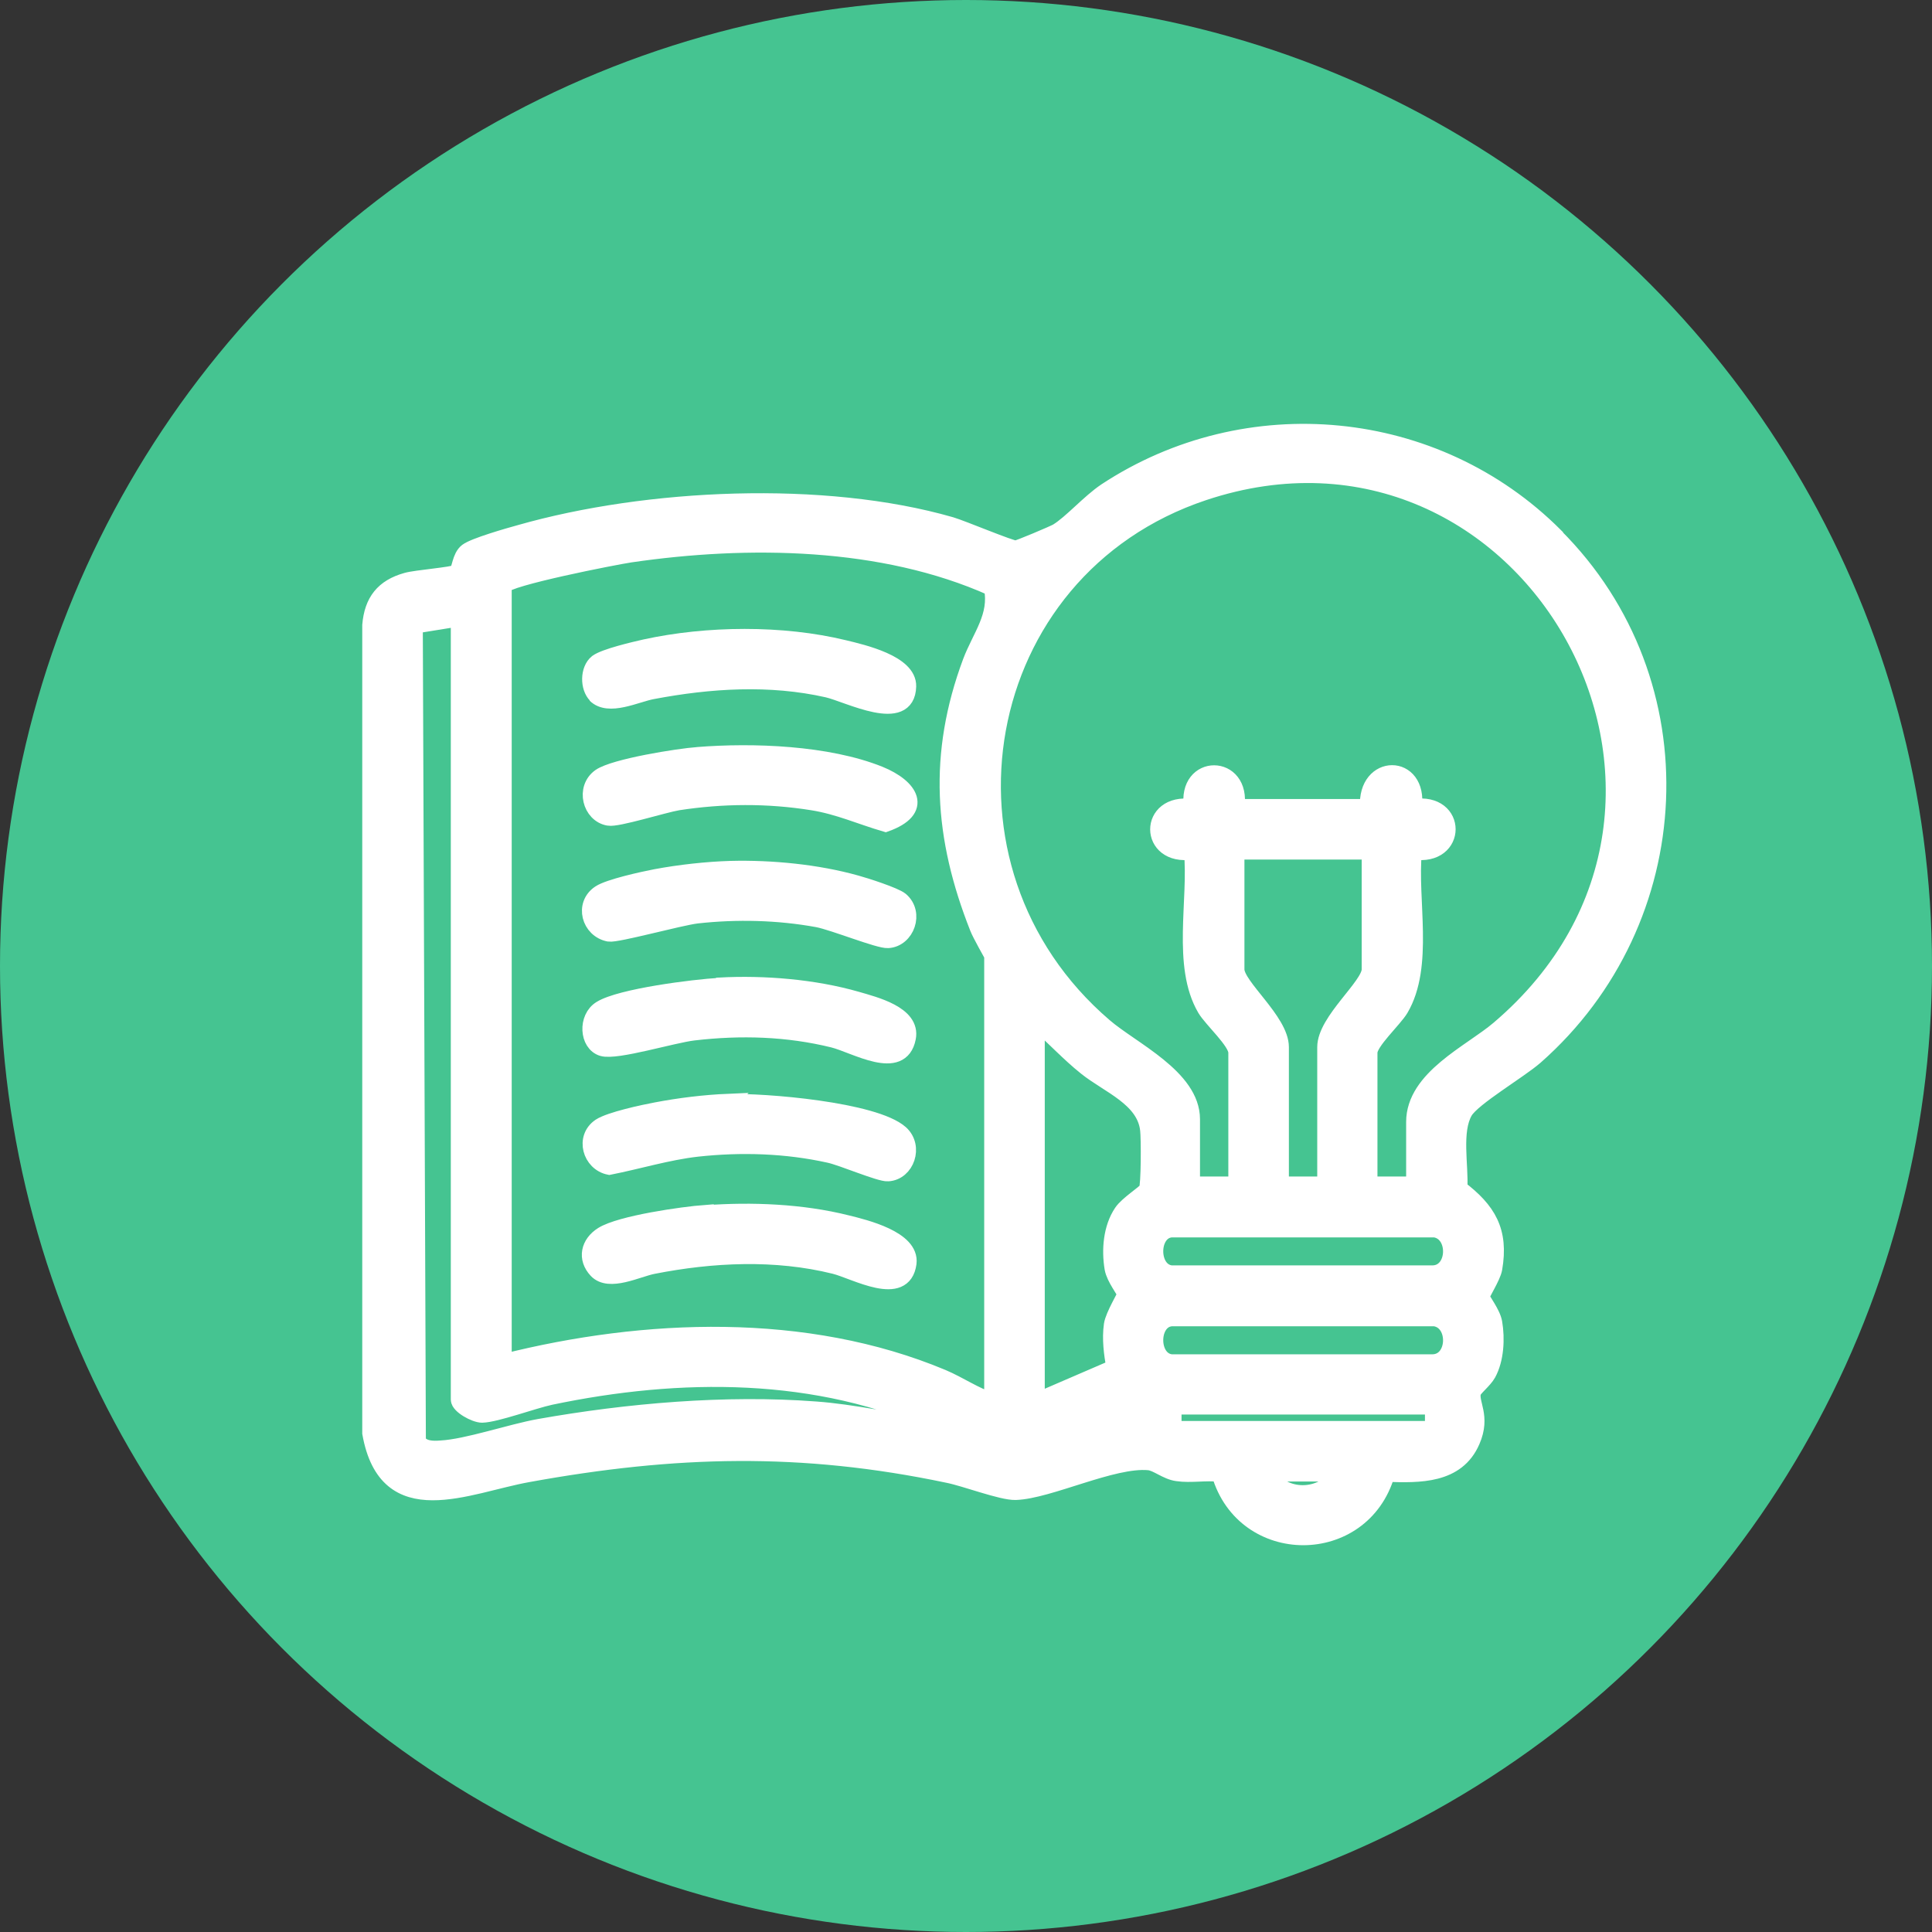
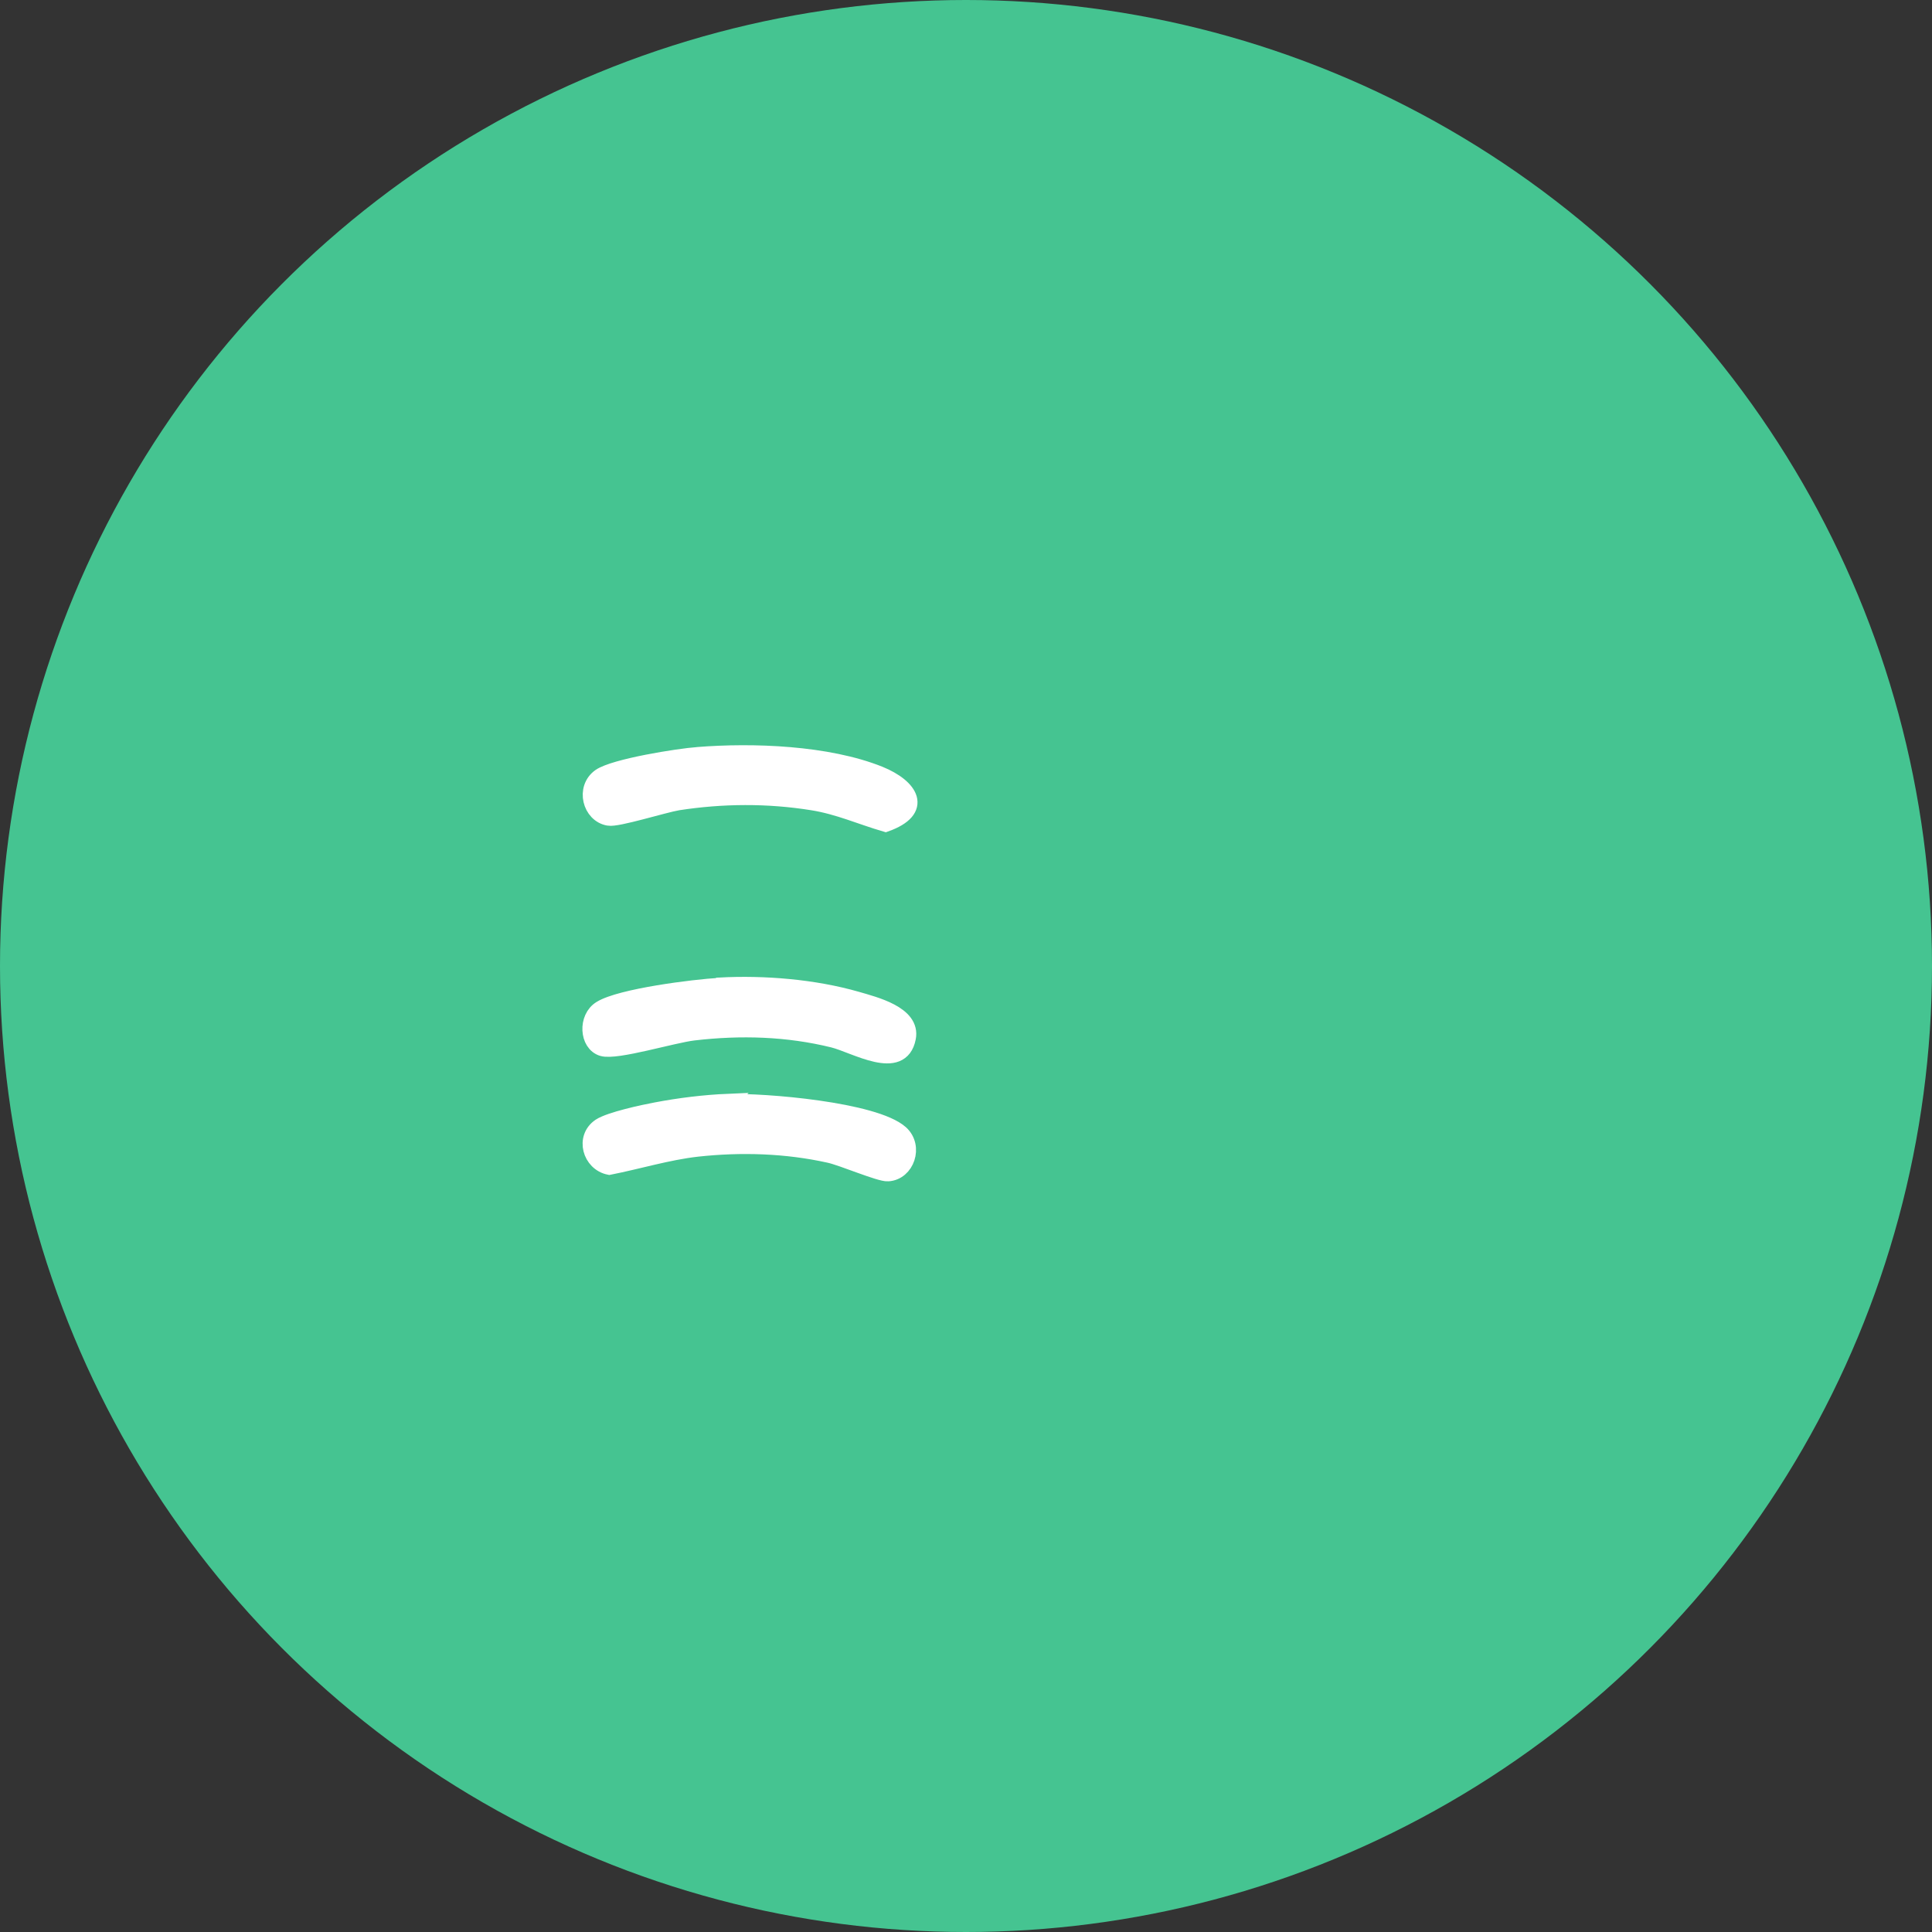
<svg xmlns="http://www.w3.org/2000/svg" width="120" height="120" viewBox="0 0 120 120" fill="none">
  <rect x="0" y="0" width="120" height="120" fill="#333333" stroke="none" />
  <circle cx="60" cy="60" r="60" fill="#45C491" />
-   <path d="M96.588 33.287C105.698 42.377 104.934 57.201 95.356 65.632C94.358 66.503 91.491 68.18 90.981 69.03C90.259 70.262 90.726 72.407 90.641 73.808C92.425 75.167 93.211 76.463 92.807 78.799C92.722 79.309 92 80.413 92.022 80.54C92.064 80.774 92.701 81.539 92.807 82.154C92.977 83.153 92.913 84.427 92.425 85.319C92.191 85.744 91.554 86.232 91.491 86.466C91.299 87.167 92.106 87.952 91.427 89.503C90.492 91.669 88.156 91.605 86.139 91.541C84.61 96.787 77.283 96.787 75.754 91.541C74.904 91.435 73.97 91.626 73.12 91.499C72.462 91.414 71.846 90.862 71.358 90.819C69.128 90.607 65.156 92.603 63.075 92.667C62.204 92.688 59.953 91.817 58.87 91.605C49.78 89.694 41.901 89.906 32.79 91.563C29.01 92.242 24.019 94.727 23 89.014V38.83C23.127 37.344 23.807 36.473 25.251 36.069C25.825 35.9 28.118 35.73 28.373 35.56C28.564 35.411 28.564 34.583 29.01 34.243C29.456 33.903 31.601 33.287 32.302 33.096C40.202 30.845 51.161 30.335 59.061 32.608C59.783 32.82 62.799 34.094 63.096 34.073C63.245 34.073 65.454 33.139 65.666 33.011C66.537 32.48 67.641 31.206 68.682 30.505C77.453 24.729 89.154 25.833 96.588 33.266V33.287ZM87.838 73.575V69.688C87.838 66.949 91.363 65.377 93.083 63.912C109.649 49.831 94.889 23.879 74.755 30.59C60.378 35.39 57.129 53.909 68.597 63.742C70.296 65.207 74.034 66.906 74.034 69.518V73.575H76.794V65.377C76.794 64.697 75.265 63.338 74.862 62.659C73.29 59.983 74.331 55.884 74.034 52.889C71.251 53.314 71.23 49.725 74.034 50.129C73.609 47.325 77.219 47.346 76.794 50.129H84.971C84.801 47.325 88.178 47.325 87.817 50.129C90.62 49.704 90.599 53.314 87.817 52.889C87.519 55.905 88.56 59.983 86.988 62.659C86.585 63.338 85.056 64.719 85.056 65.377V73.575H87.817H87.838ZM31.283 36.409V84.597C40.054 82.388 50.056 82.006 58.53 85.552C59.592 85.999 60.548 86.678 61.631 87.018V59.346C61.631 59.346 60.866 57.986 60.739 57.647C58.509 52.019 58.148 46.858 60.293 41.103C60.888 39.531 61.971 38.257 61.61 36.515C54.835 33.478 46.446 33.372 39.162 34.434C38.163 34.583 31.453 35.9 31.283 36.388V36.409ZM28.522 38.406L25.761 38.852L25.952 89.524C26.249 90.012 26.886 90.012 27.396 89.97C29.01 89.885 31.707 88.951 33.491 88.632C38.992 87.655 45.087 87.124 50.672 87.549C53.008 87.719 55.302 88.271 57.617 88.526C57.787 88.526 58.339 88.674 58.339 88.483C50.8 85.022 42.199 85.085 34.192 86.763C33.109 86.997 30.815 87.846 29.945 87.867C29.499 87.867 28.5 87.315 28.5 86.933V38.406H28.522ZM85.077 52.889H76.794V60.216C76.794 61.257 79.555 63.402 79.555 65.037V73.575H82.316V65.037C82.316 63.402 85.077 61.236 85.077 60.216V52.889ZM64.392 63.572V87.018L69.213 84.937C69.064 84.087 68.936 83.174 69.064 82.282C69.149 81.709 69.892 80.498 69.892 80.392C69.85 80.158 69.213 79.394 69.106 78.778C68.915 77.631 69.021 76.272 69.68 75.295C70.02 74.785 71.082 74.127 71.23 73.893C71.379 73.638 71.379 70.686 71.315 70.177C71.103 68.223 68.852 67.416 67.45 66.29C66.388 65.441 65.454 64.421 64.434 63.529L64.392 63.572ZM72.611 76.378C71.421 76.654 71.464 78.969 72.759 79.096H88.963C90.45 79.096 90.535 76.569 89.112 76.357H72.611V76.378ZM72.611 81.9C71.421 82.176 71.464 84.491 72.759 84.618H88.963C90.45 84.618 90.535 82.091 89.112 81.878H72.611V81.9ZM72.887 87.358V88.759H89.006V87.358H72.887ZM70.253 87.549L67.662 88.59C68.49 88.42 70.253 88.696 70.253 87.549ZM83.187 91.52H78.706C79.725 93.177 82.125 93.134 83.187 91.52Z" fill="white" stroke="white" />
  <path d="M44.705 61.216C47.445 61.068 50.567 61.322 53.221 62.087C54.304 62.406 56.683 62.979 56.386 64.466C55.961 66.653 53.115 64.912 51.756 64.572C48.91 63.871 46.001 63.786 43.091 64.126C41.796 64.274 38.291 65.358 37.421 65.103C36.486 64.827 36.401 63.212 37.315 62.66C38.546 61.896 43.133 61.322 44.684 61.237L44.705 61.216Z" fill="white" stroke="white" />
-   <path d="M43.833 75.359C46.679 75.147 49.822 75.274 52.604 75.975C53.73 76.251 56.618 76.952 56.427 78.46C56.13 80.69 53.114 78.948 51.84 78.63C48.166 77.716 44.237 77.907 40.563 78.63C39.586 78.821 37.844 79.734 37.058 78.906C36.358 78.162 36.57 77.228 37.419 76.697C38.545 75.996 42.41 75.444 43.833 75.338V75.359Z" fill="white" stroke="white" />
-   <path d="M37.016 43.184C36.528 42.696 36.528 41.592 37.08 41.146C37.569 40.785 39.395 40.36 40.053 40.211C43.918 39.362 48.591 39.319 52.435 40.254C53.581 40.53 56.449 41.188 56.406 42.632C56.342 45.053 52.69 43.121 51.394 42.823C47.826 42.016 44.11 42.25 40.52 42.93C39.501 43.121 37.802 43.992 36.974 43.163L37.016 43.184Z" fill="white" stroke="white" />
-   <path d="M45.385 53.972C47.912 53.908 50.758 54.184 53.179 54.864C53.731 55.012 55.578 55.607 55.94 55.904C56.895 56.711 56.3 58.325 55.154 58.389C54.602 58.432 51.777 57.285 50.779 57.094C48.337 56.648 45.767 56.584 43.282 56.86C42.22 56.987 38.312 58.071 37.824 57.986C36.613 57.752 36.189 56.181 37.251 55.48C37.824 55.097 39.948 54.63 40.733 54.481C42.199 54.205 43.919 54.014 45.385 53.972Z" fill="white" stroke="white" />
  <path d="M45.214 68.457C47.423 68.372 54.325 68.945 55.939 70.389C56.852 71.218 56.3 72.811 55.153 72.874C54.665 72.917 52.307 71.897 51.5 71.727C48.824 71.133 46.021 71.048 43.303 71.345C41.455 71.557 39.671 72.11 37.844 72.471C36.676 72.237 36.23 70.665 37.271 69.965C37.887 69.561 39.947 69.115 40.754 68.966C42.198 68.69 43.748 68.499 45.235 68.436L45.214 68.457Z" fill="white" stroke="white" />
  <path d="M43.325 46.9C46.765 46.624 51.395 46.794 54.623 48.089C56.556 48.875 57.447 50.298 55.005 51.169C53.476 50.723 52.075 50.086 50.46 49.831C47.678 49.385 44.875 49.406 42.114 49.831C41.222 49.98 38.334 50.893 37.803 50.786C36.677 50.595 36.253 48.96 37.272 48.238C38.164 47.622 42.135 46.985 43.346 46.9H43.325Z" fill="white" stroke="white" />
</svg>